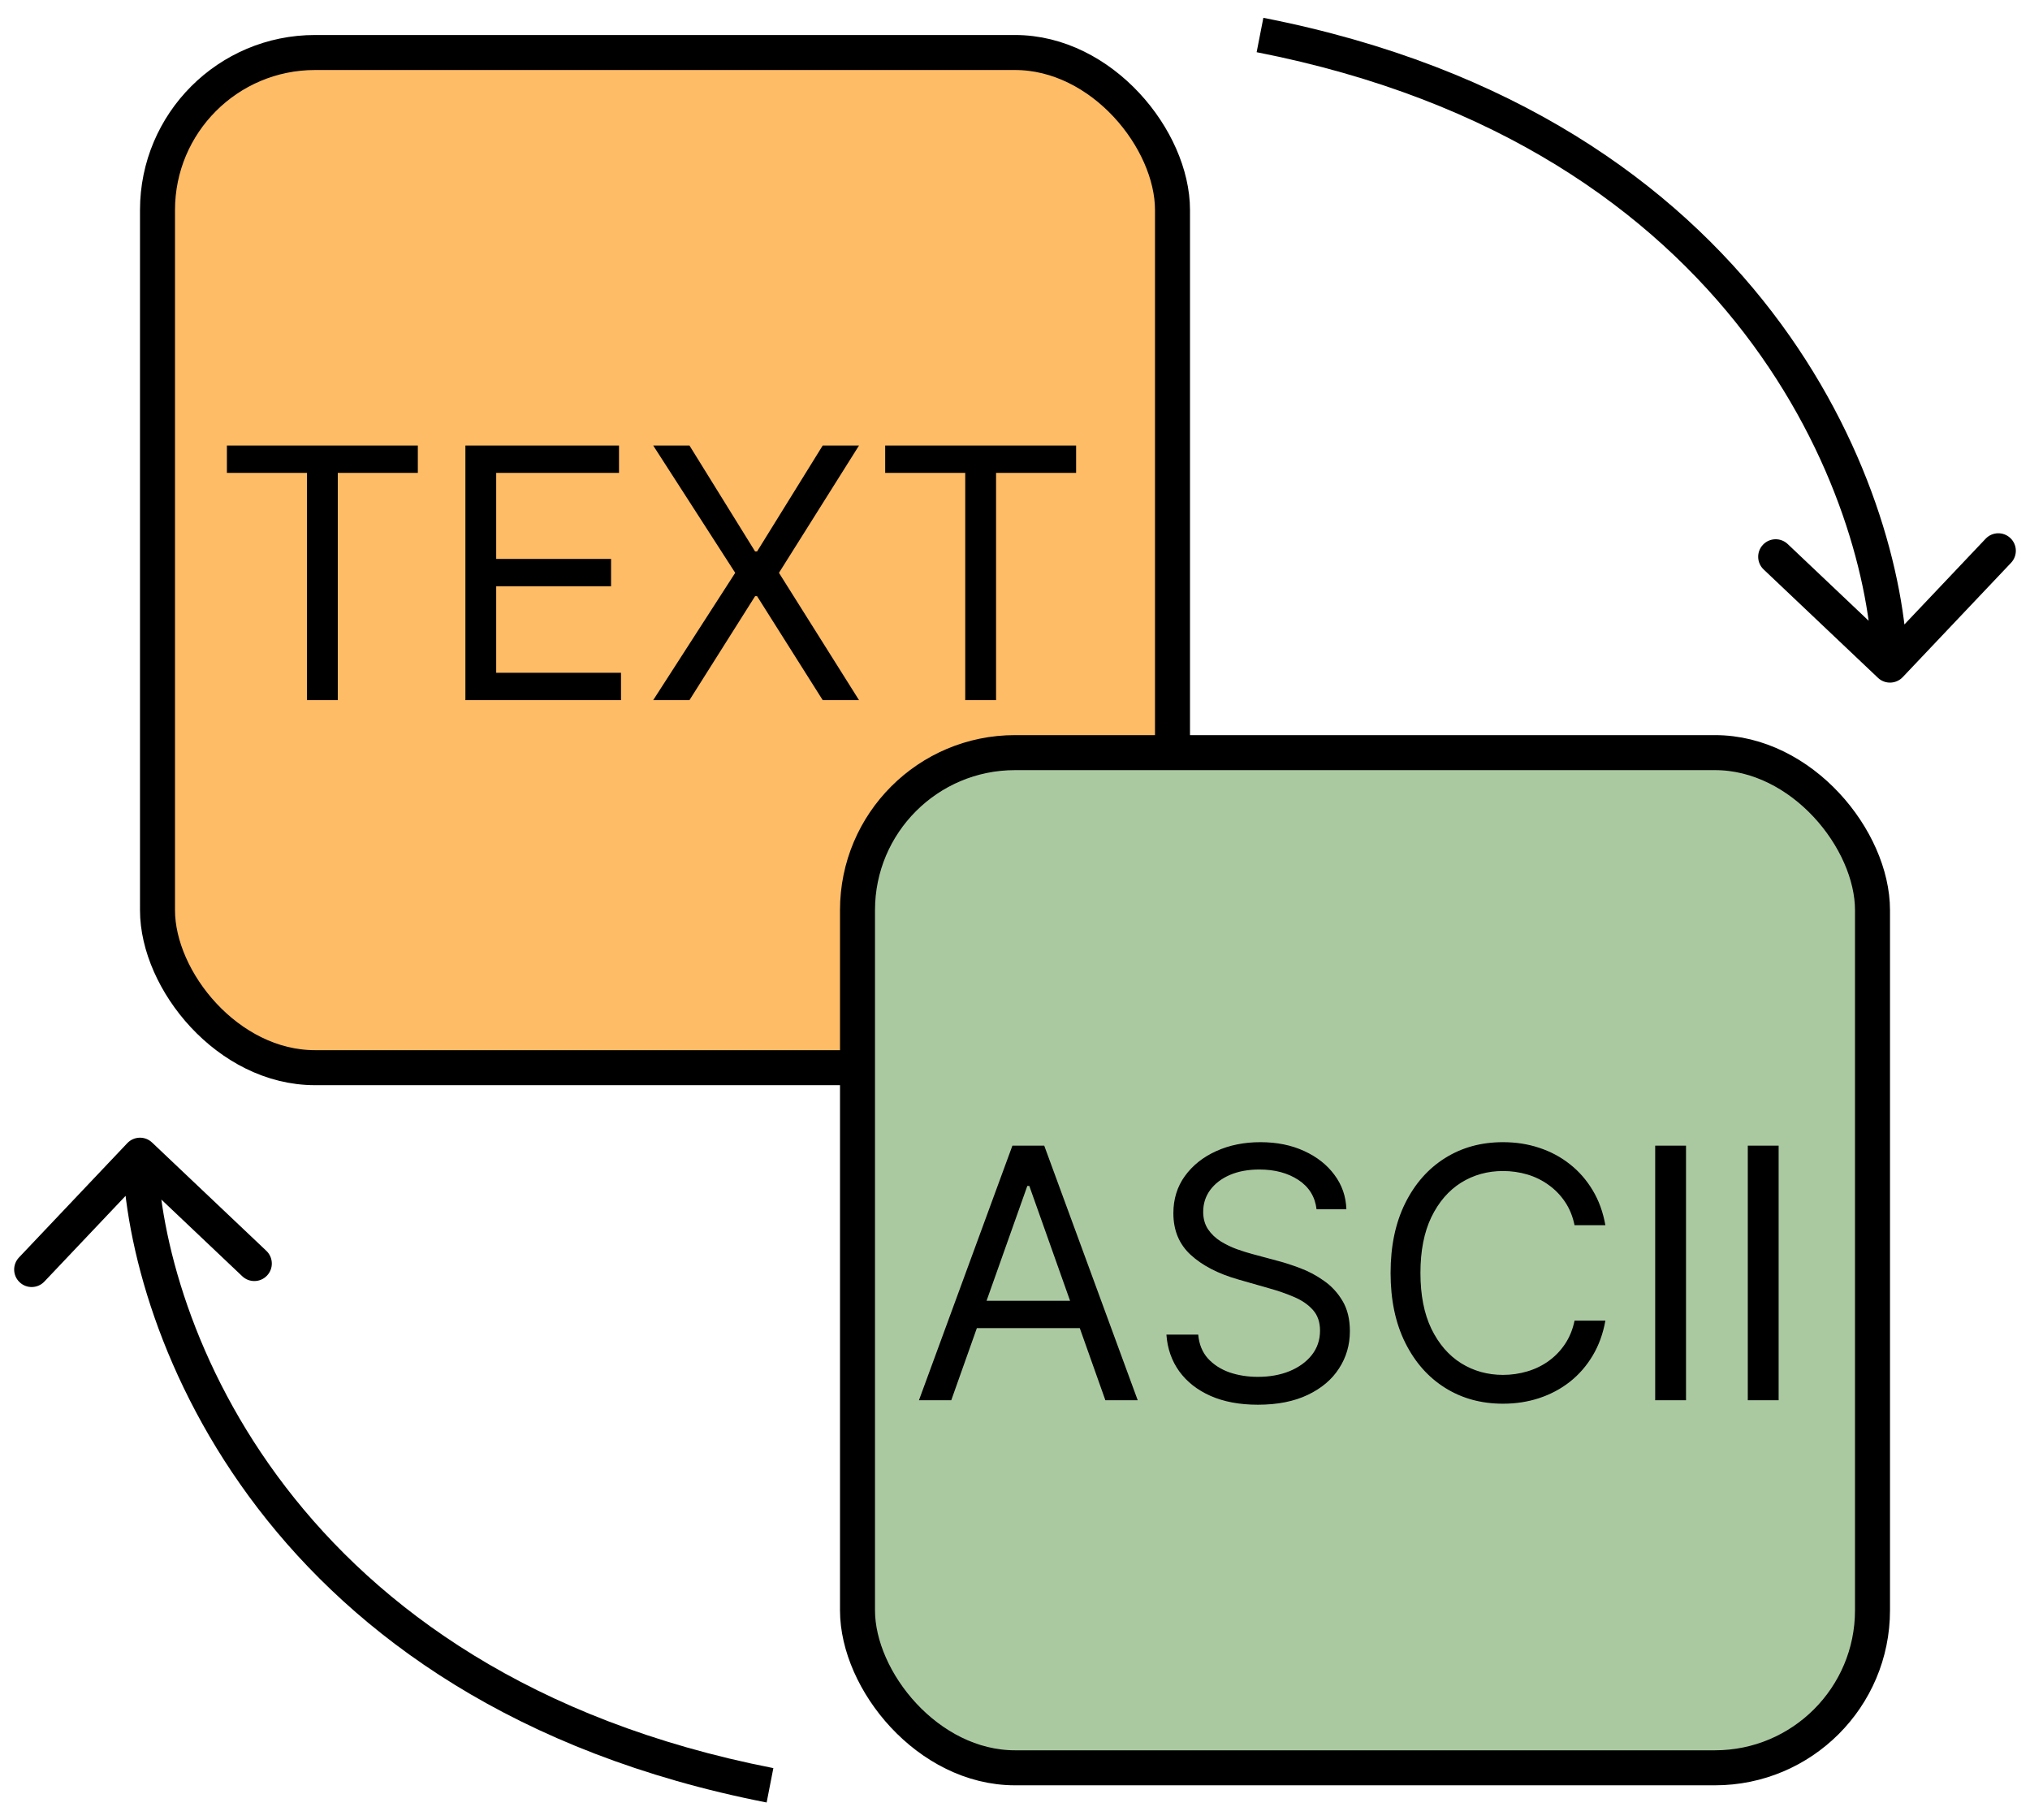
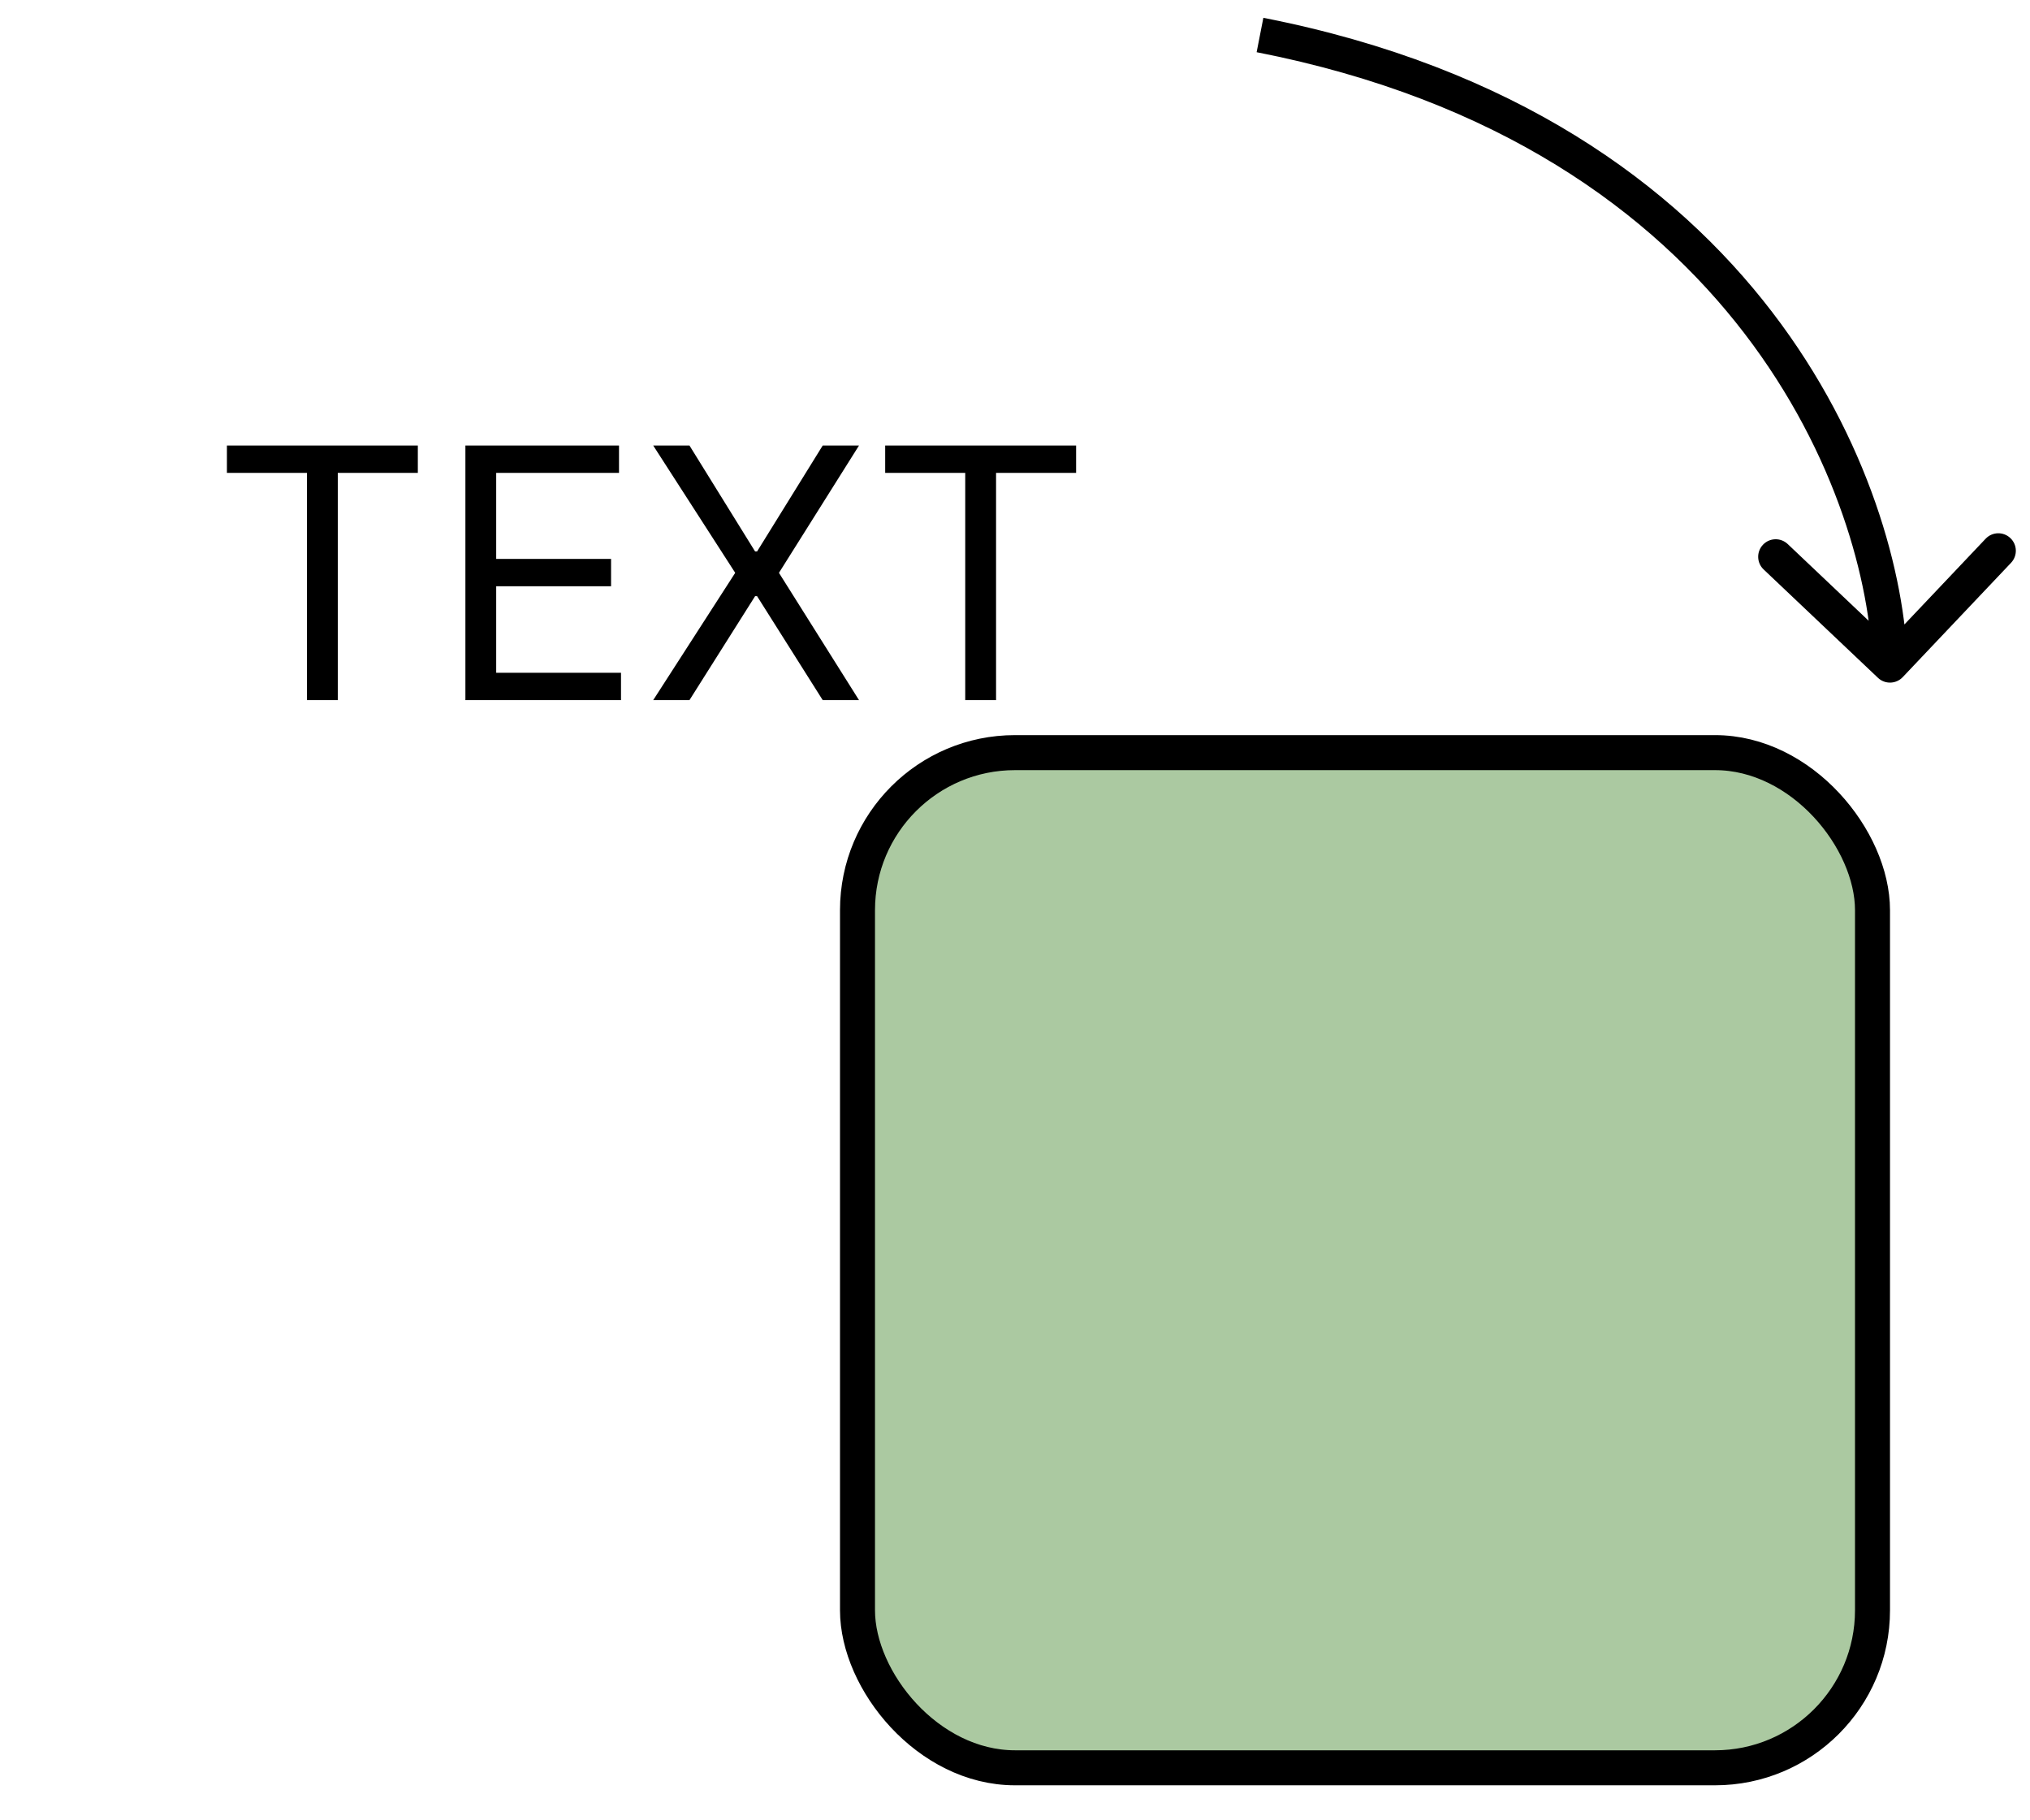
<svg xmlns="http://www.w3.org/2000/svg" width="58" height="52" viewBox="0 0 58 52" fill="none">
-   <path d="M4.344 32.637C4.143 32.447 3.827 32.456 3.637 32.656L0.542 35.922C0.352 36.123 0.36 36.439 0.561 36.629C0.761 36.819 1.078 36.811 1.268 36.61L4.019 33.707L6.922 36.458C7.123 36.648 7.439 36.64 7.629 36.439C7.819 36.239 7.811 35.922 7.61 35.732L4.344 32.637ZM3.5 33.013C3.636 38.056 7.548 48.681 21.904 51.491L22.096 50.509C8.278 47.804 4.625 37.646 4.5 32.987L3.5 33.013Z" fill="black" />
  <path d="M53.656 19.363C53.856 19.553 54.173 19.544 54.363 19.344L57.458 16.078C57.648 15.877 57.64 15.561 57.439 15.371C57.239 15.181 56.922 15.189 56.732 15.39L53.981 18.293L51.078 15.542C50.877 15.352 50.561 15.36 50.371 15.561C50.181 15.761 50.189 16.078 50.39 16.268L53.656 19.363ZM54.5 18.987C54.364 13.944 50.452 3.319 36.096 0.509L35.904 1.491C49.722 4.196 53.375 14.354 53.5 19.013L54.5 18.987Z" fill="black" />
-   <rect x="4.5" y="1.5" width="29" height="29" rx="4.5" fill="#FFBC66" stroke="black" />
  <path d="M6.483 13.508V12.727H11.938V13.508H9.651V20H8.77V13.508H6.483ZM13.297 20V12.727H17.686V13.508H14.177V15.966H17.459V16.747H14.177V19.219H17.743V20H13.297ZM19.699 12.727L21.574 15.753H21.631L23.506 12.727H24.543L22.256 16.364L24.543 20H23.506L21.631 17.031H21.574L19.699 20H18.663L21.006 16.364L18.663 12.727H19.699ZM25.291 13.508V12.727H30.746V13.508H28.459V20H27.578V13.508H25.291Z" fill="black" />
  <rect x="24.5" y="21.5" width="29" height="29" rx="4.5" fill="#ABC9A1" stroke="black" />
-   <path d="M27.179 40H26.256L28.926 32.727H29.835L32.506 40H31.582L29.409 33.878H29.352L27.179 40ZM27.52 37.159H31.241V37.94H27.52V37.159ZM37.616 34.545C37.573 34.186 37.4 33.906 37.097 33.707C36.794 33.508 36.423 33.409 35.982 33.409C35.66 33.409 35.379 33.461 35.137 33.565C34.898 33.669 34.711 33.813 34.576 33.995C34.443 34.177 34.377 34.385 34.377 34.617C34.377 34.811 34.423 34.977 34.516 35.117C34.61 35.255 34.731 35.369 34.878 35.462C35.025 35.552 35.178 35.626 35.34 35.685C35.501 35.742 35.648 35.788 35.783 35.824L36.522 36.023C36.711 36.072 36.922 36.141 37.154 36.229C37.389 36.316 37.612 36.436 37.825 36.587C38.041 36.736 38.218 36.928 38.358 37.163C38.498 37.397 38.568 37.685 38.568 38.026C38.568 38.419 38.465 38.774 38.258 39.091C38.055 39.408 37.757 39.66 37.364 39.847C36.973 40.034 36.498 40.128 35.94 40.128C35.419 40.128 34.968 40.044 34.587 39.876C34.208 39.708 33.91 39.473 33.692 39.173C33.476 38.872 33.354 38.523 33.326 38.125H34.235C34.259 38.4 34.351 38.627 34.512 38.807C34.675 38.984 34.881 39.117 35.13 39.205C35.381 39.29 35.651 39.332 35.94 39.332C36.276 39.332 36.578 39.278 36.845 39.169C37.113 39.058 37.325 38.904 37.481 38.707C37.637 38.508 37.715 38.276 37.715 38.011C37.715 37.77 37.648 37.573 37.513 37.422C37.378 37.27 37.2 37.147 36.98 37.053C36.76 36.958 36.522 36.875 36.266 36.804L35.371 36.548C34.803 36.385 34.353 36.152 34.022 35.849C33.691 35.546 33.525 35.149 33.525 34.659C33.525 34.252 33.635 33.897 33.855 33.594C34.078 33.288 34.376 33.052 34.75 32.883C35.126 32.713 35.547 32.628 36.011 32.628C36.479 32.628 36.896 32.712 37.261 32.88C37.625 33.046 37.914 33.273 38.127 33.562C38.343 33.851 38.456 34.178 38.468 34.545H37.616ZM45.868 35H44.987C44.935 34.747 44.844 34.524 44.714 34.332C44.586 34.141 44.429 33.98 44.245 33.849C44.063 33.717 43.86 33.617 43.638 33.551C43.415 33.485 43.183 33.452 42.942 33.452C42.501 33.452 42.102 33.563 41.745 33.785C41.39 34.008 41.107 34.336 40.896 34.769C40.688 35.202 40.584 35.734 40.584 36.364C40.584 36.993 40.688 37.525 40.896 37.958C41.107 38.391 41.39 38.719 41.745 38.942C42.102 39.164 42.501 39.276 42.942 39.276C43.183 39.276 43.415 39.242 43.638 39.176C43.86 39.11 44.063 39.012 44.245 38.881C44.429 38.749 44.586 38.587 44.714 38.395C44.844 38.201 44.935 37.978 44.987 37.727H45.868C45.801 38.099 45.681 38.432 45.505 38.725C45.33 39.019 45.112 39.269 44.852 39.474C44.592 39.678 44.299 39.833 43.975 39.94C43.653 40.046 43.309 40.099 42.942 40.099C42.321 40.099 41.77 39.948 41.287 39.645C40.804 39.342 40.424 38.911 40.147 38.352C39.87 37.794 39.731 37.131 39.731 36.364C39.731 35.597 39.87 34.934 40.147 34.375C40.424 33.816 40.804 33.385 41.287 33.082C41.77 32.779 42.321 32.628 42.942 32.628C43.309 32.628 43.653 32.681 43.975 32.788C44.299 32.894 44.592 33.05 44.852 33.256C45.112 33.46 45.33 33.709 45.505 34.002C45.681 34.293 45.801 34.626 45.868 35ZM48.172 32.727V40H47.291V32.727H48.172ZM50.818 32.727V40H49.937V32.727H50.818Z" fill="black" />
</svg>